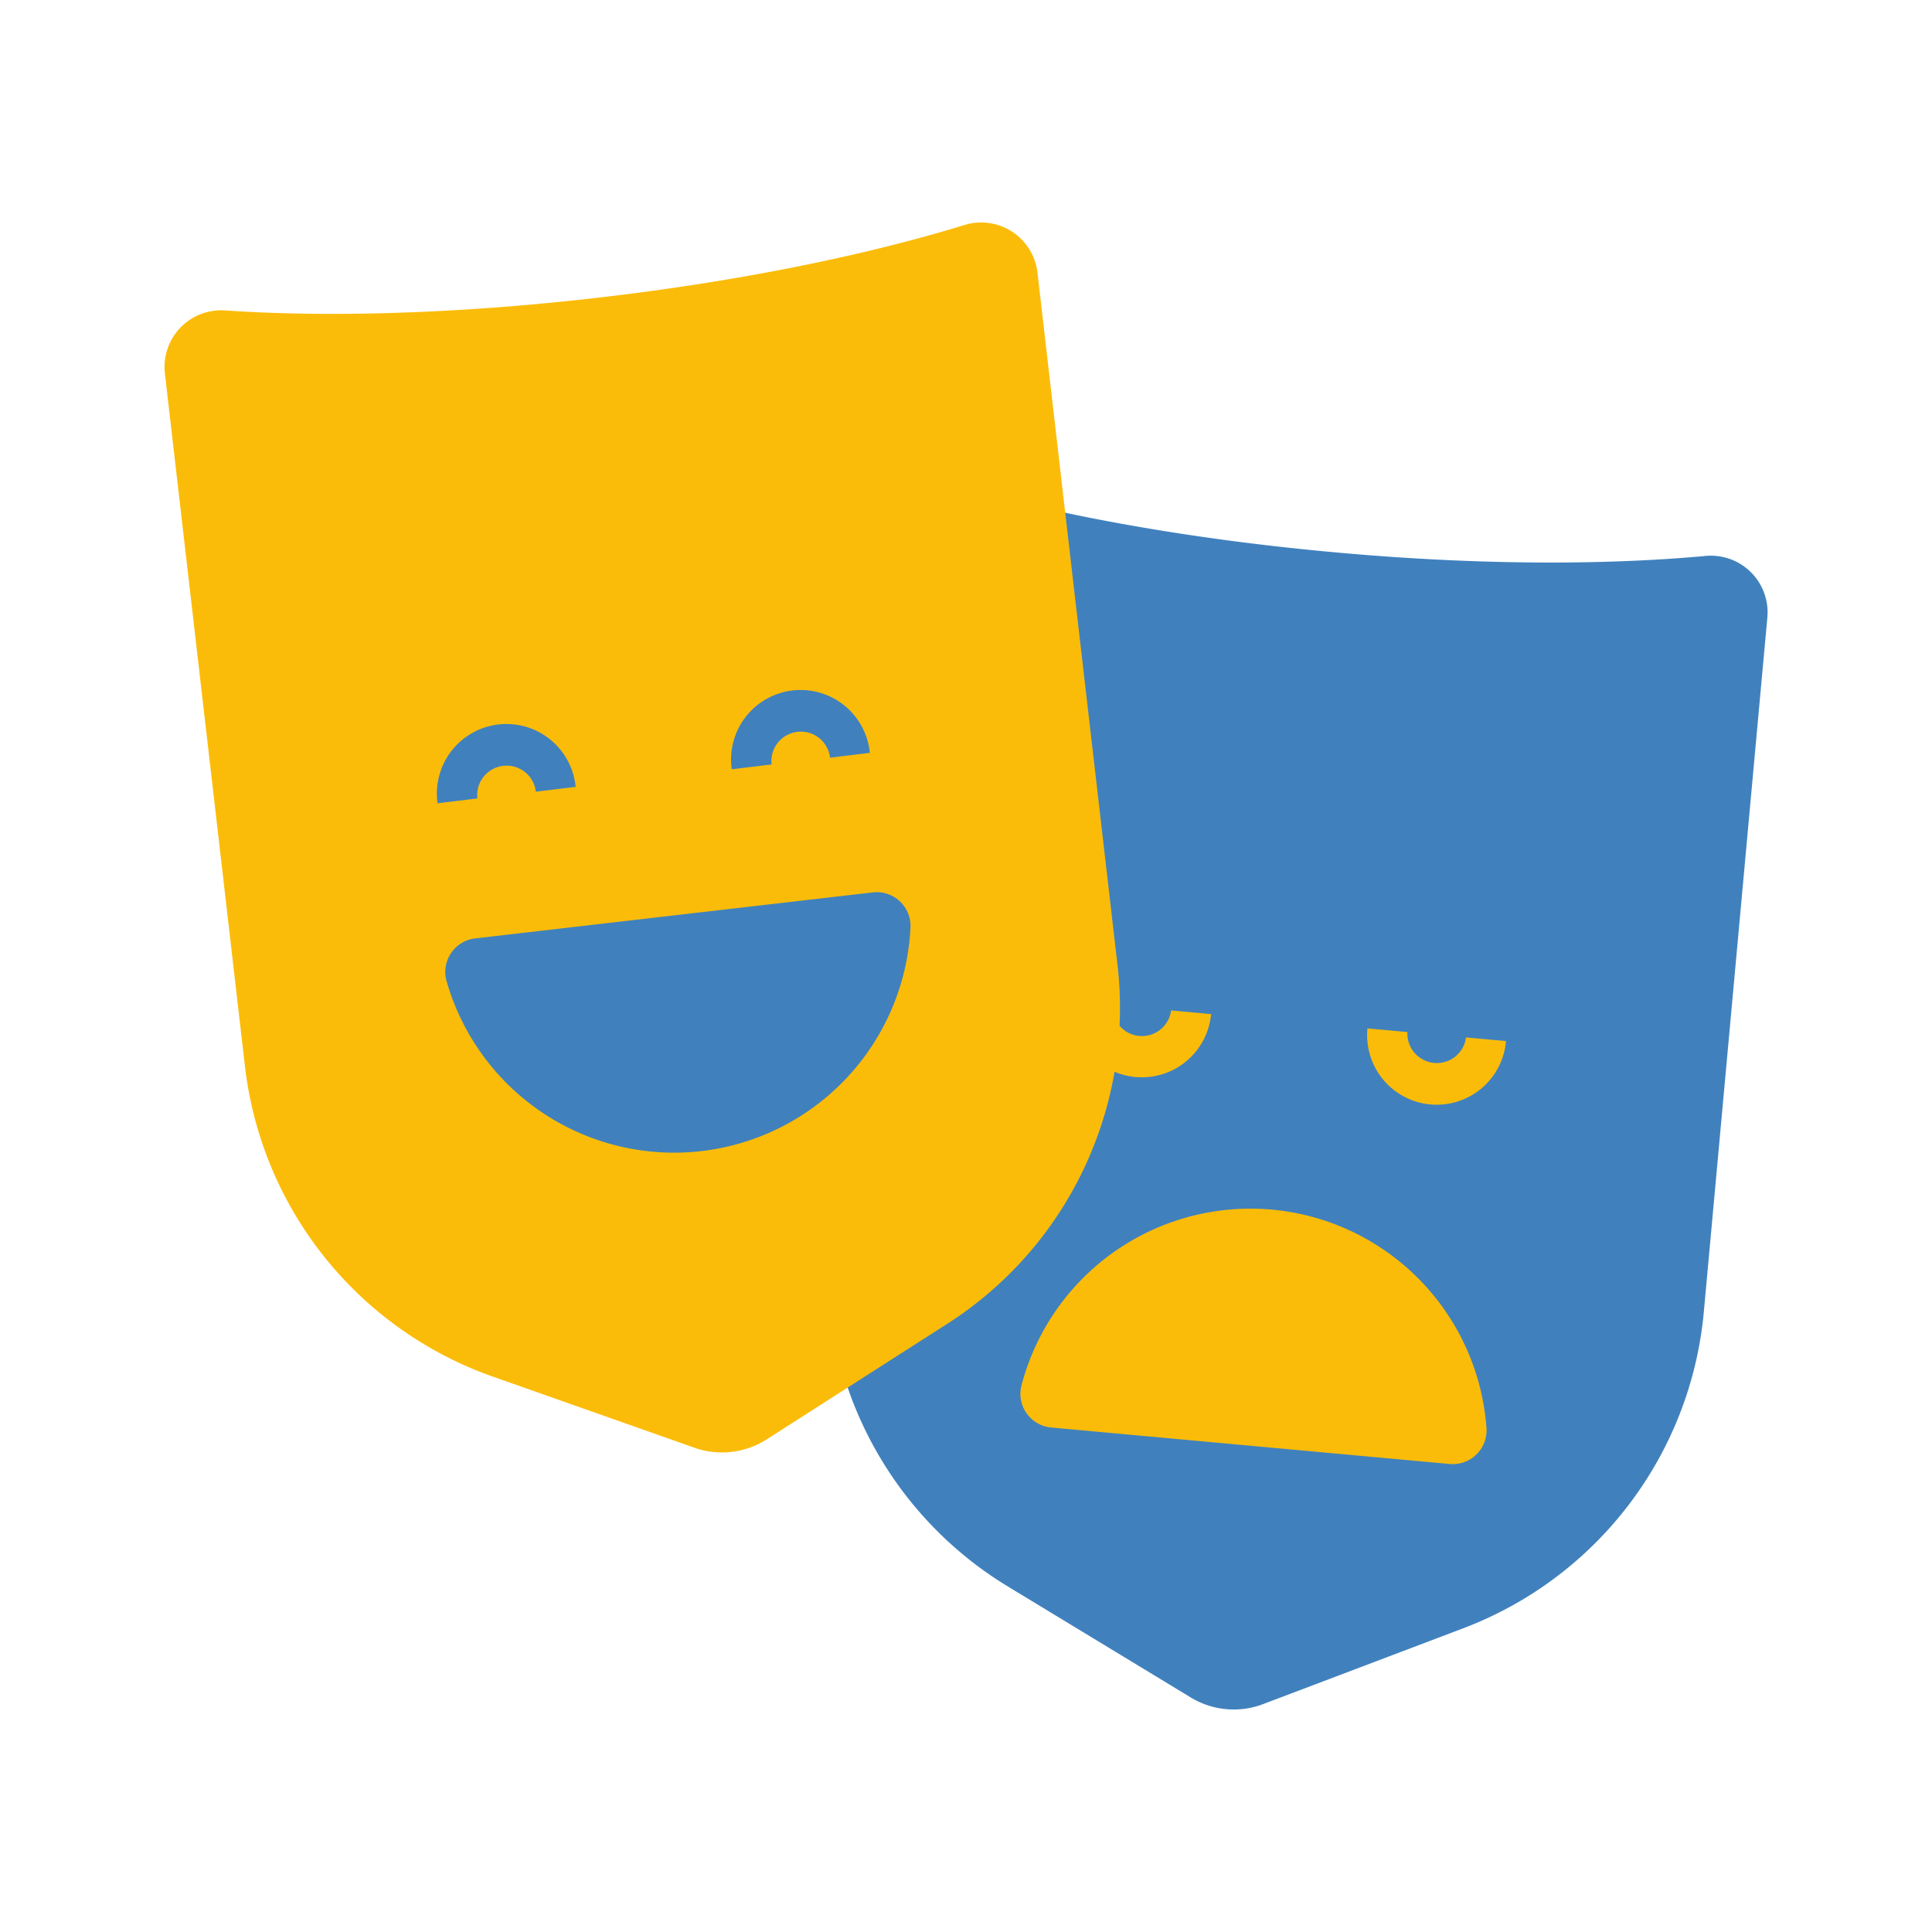
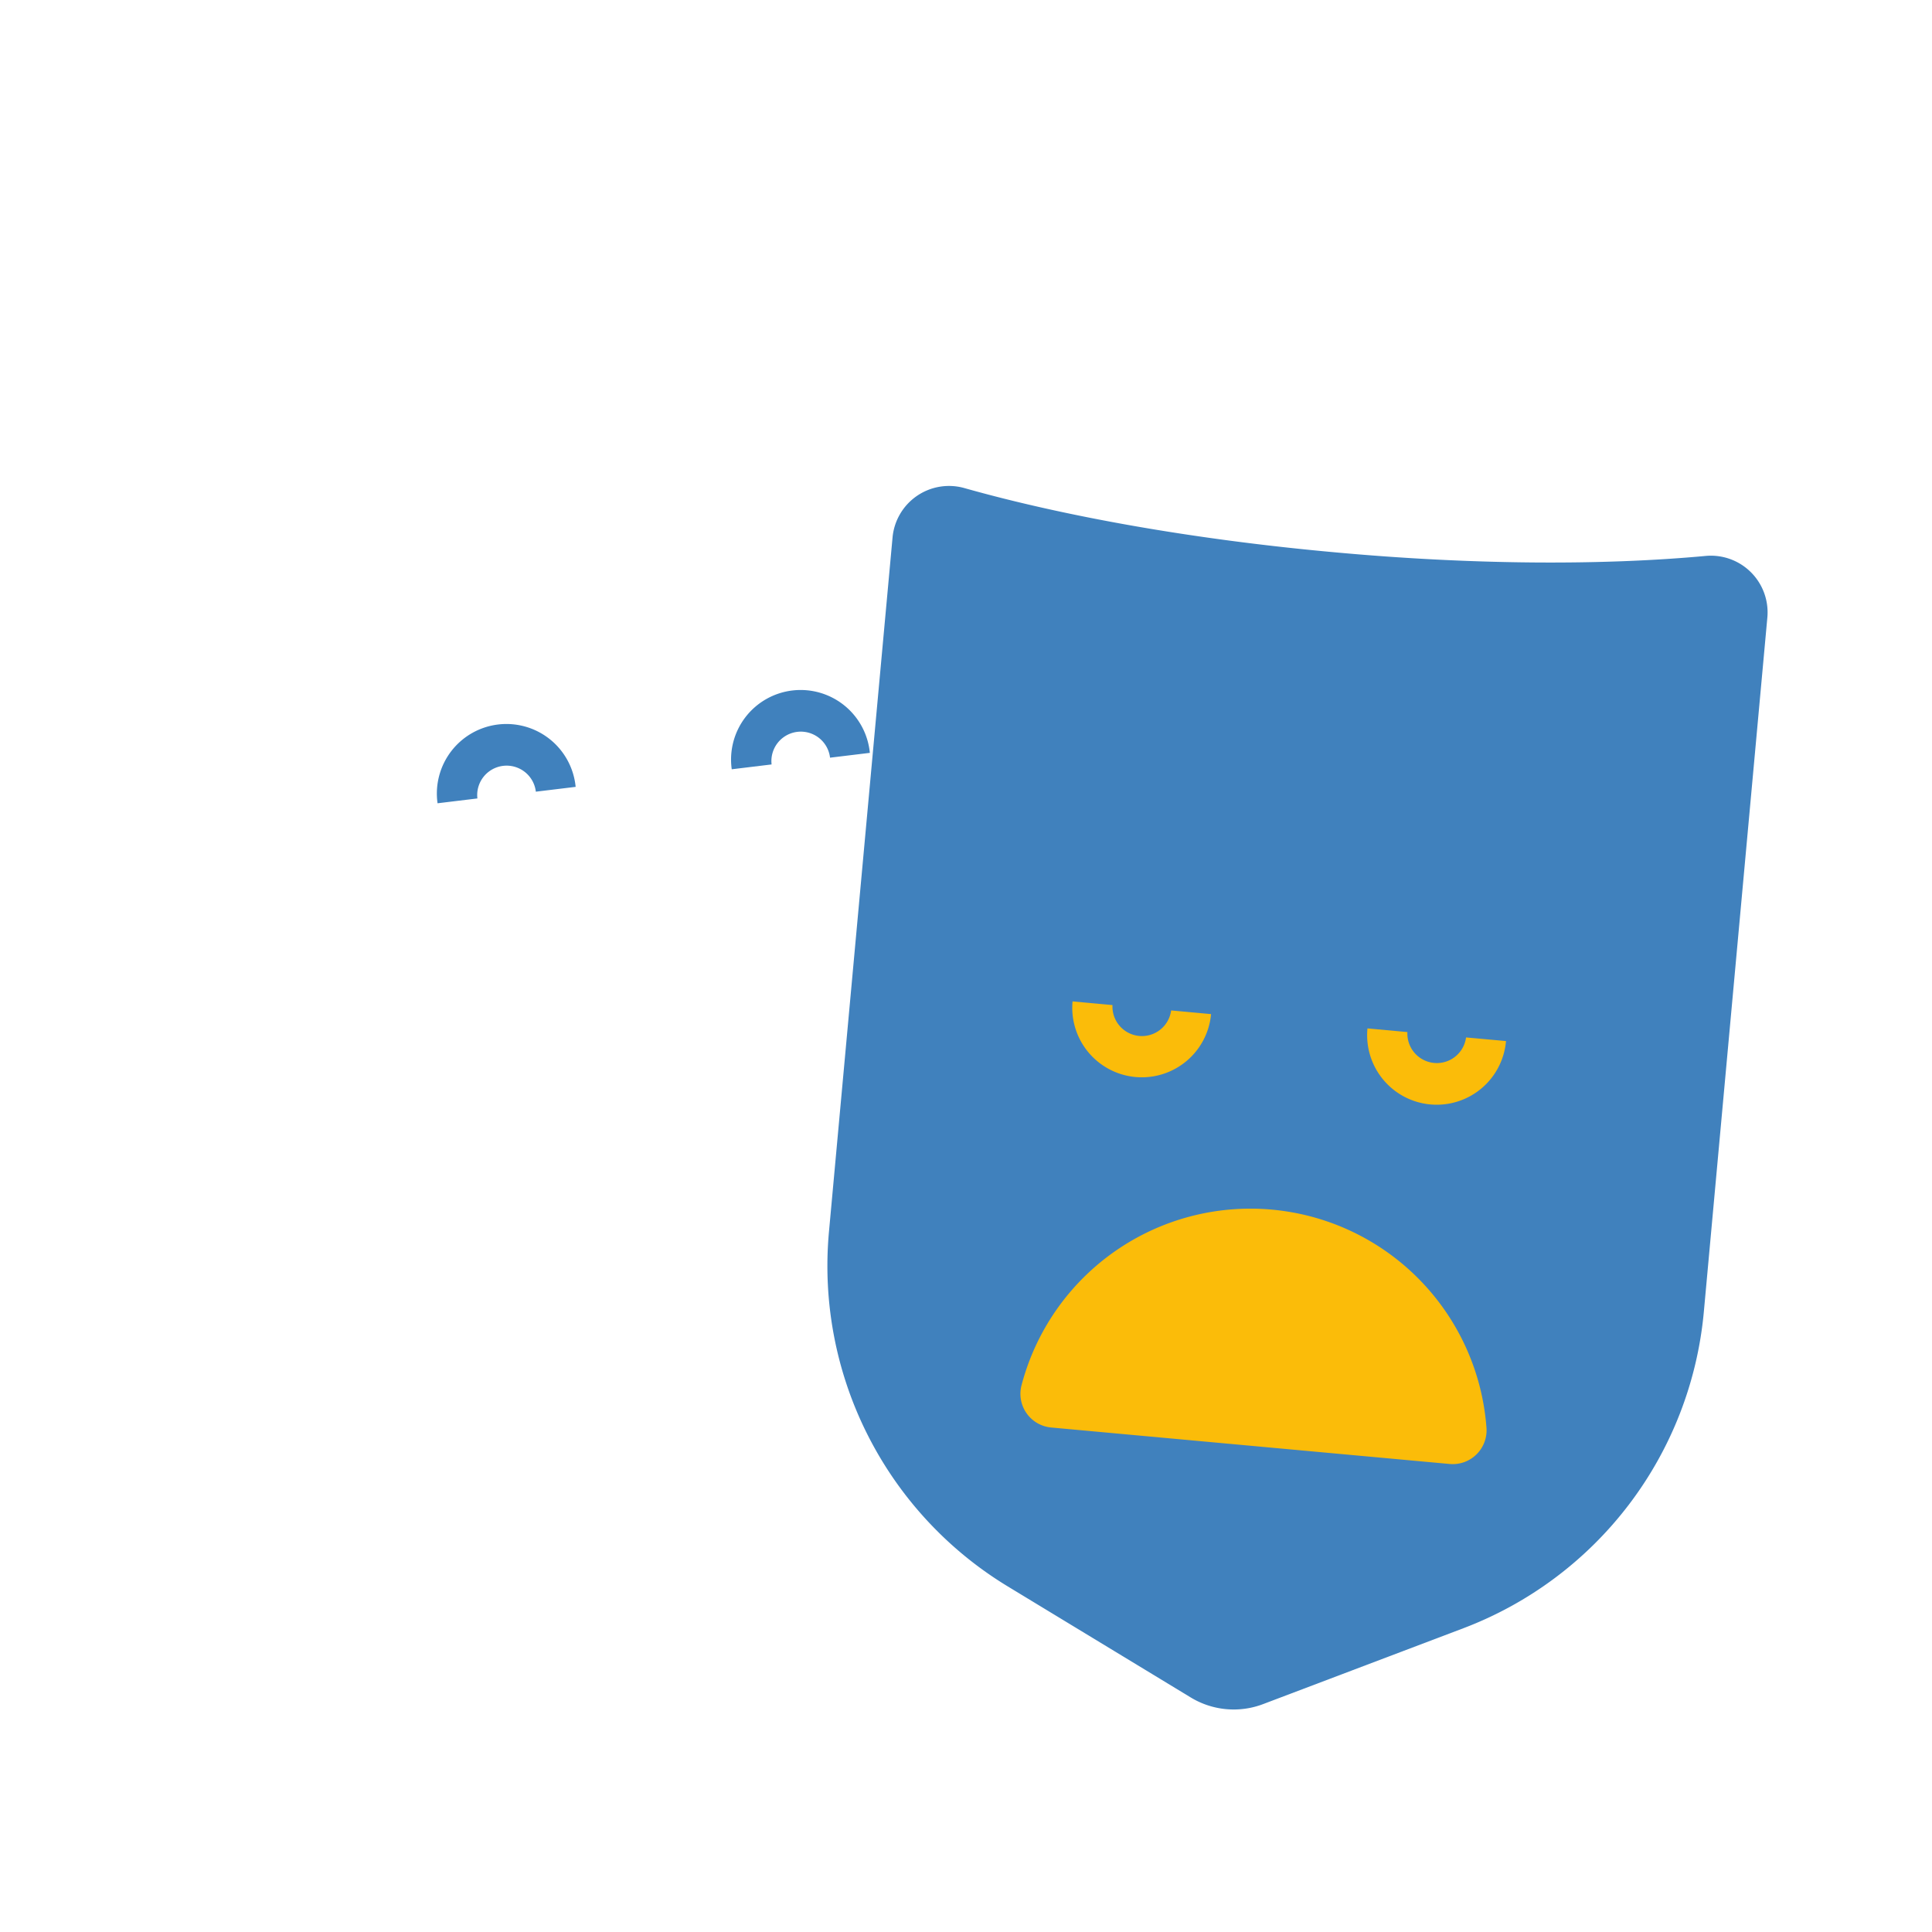
<svg xmlns="http://www.w3.org/2000/svg" id="Laag_1" data-name="Laag 1" viewBox="0 0 400 400">
  <defs>
    <style>.cls-1{fill:#4081bd;}.cls-2{fill:#fbbc09;}</style>
  </defs>
  <path class="cls-1" d="M275.82,114.3c-29.1-2.66-55.6-7.44-76.16-13.25a11.74,11.74,0,0,0-14.87,10.25L171.63,255a77.62,77.62,0,0,0,37,73.44l37.9,23a17.14,17.14,0,0,0,15,1.37L303,337.1a77.64,77.64,0,0,0,49.76-65.49l13.15-143.74a11.74,11.74,0,0,0-12.77-12.77C331.85,117.07,304.92,117,275.82,114.3Z" />
  <path class="cls-2" d="M283.12,212.92l8.27.76a6.1,6.1,0,0,0,12.14,1.11l8.27.75a14.4,14.4,0,1,1-28.68-2.62Z" />
  <path class="cls-2" d="M222.06,207.33l8.27.76a6.1,6.1,0,0,0,12.14,1.11l8.27.76a14.4,14.4,0,0,1-28.68-2.63Z" />
  <path class="cls-2" d="M217.65,295.55a7,7,0,0,1-6.12-8.87,49,49,0,0,1,96.22,8.81,7,7,0,0,1-7.62,7.61Z" />
-   <path class="cls-2" d="M123.86,61.63c-29,3.35-55.94,4.11-77.26,2.64A11.74,11.74,0,0,0,34.14,77.34L50.71,220.72A77.6,77.6,0,0,0,102,285l41.81,14.75A17.16,17.16,0,0,0,158.74,298l37.34-23.89a77.61,77.61,0,0,0,35.29-74.29L214.8,56.47a11.74,11.74,0,0,0-15.11-9.89C179.26,52.87,152.89,58.27,123.86,61.63Z" />
  <path class="cls-1" d="M119.19,162.91l-8.25,1a6.09,6.09,0,1,0-12.1,1.4l-8.25,1a14.4,14.4,0,1,1,28.6-3.31Z" />
  <path class="cls-1" d="M180.1,155.87l-8.25,1a6.09,6.09,0,1,0-12.1,1.4l-8.25,1a14.4,14.4,0,1,1,28.6-3.31Z" />
-   <path class="cls-1" d="M180.7,184.76a7,7,0,0,1,7.8,7.43,49,49,0,0,1-96,11.09,7,7,0,0,1,5.9-9Z" />
</svg>